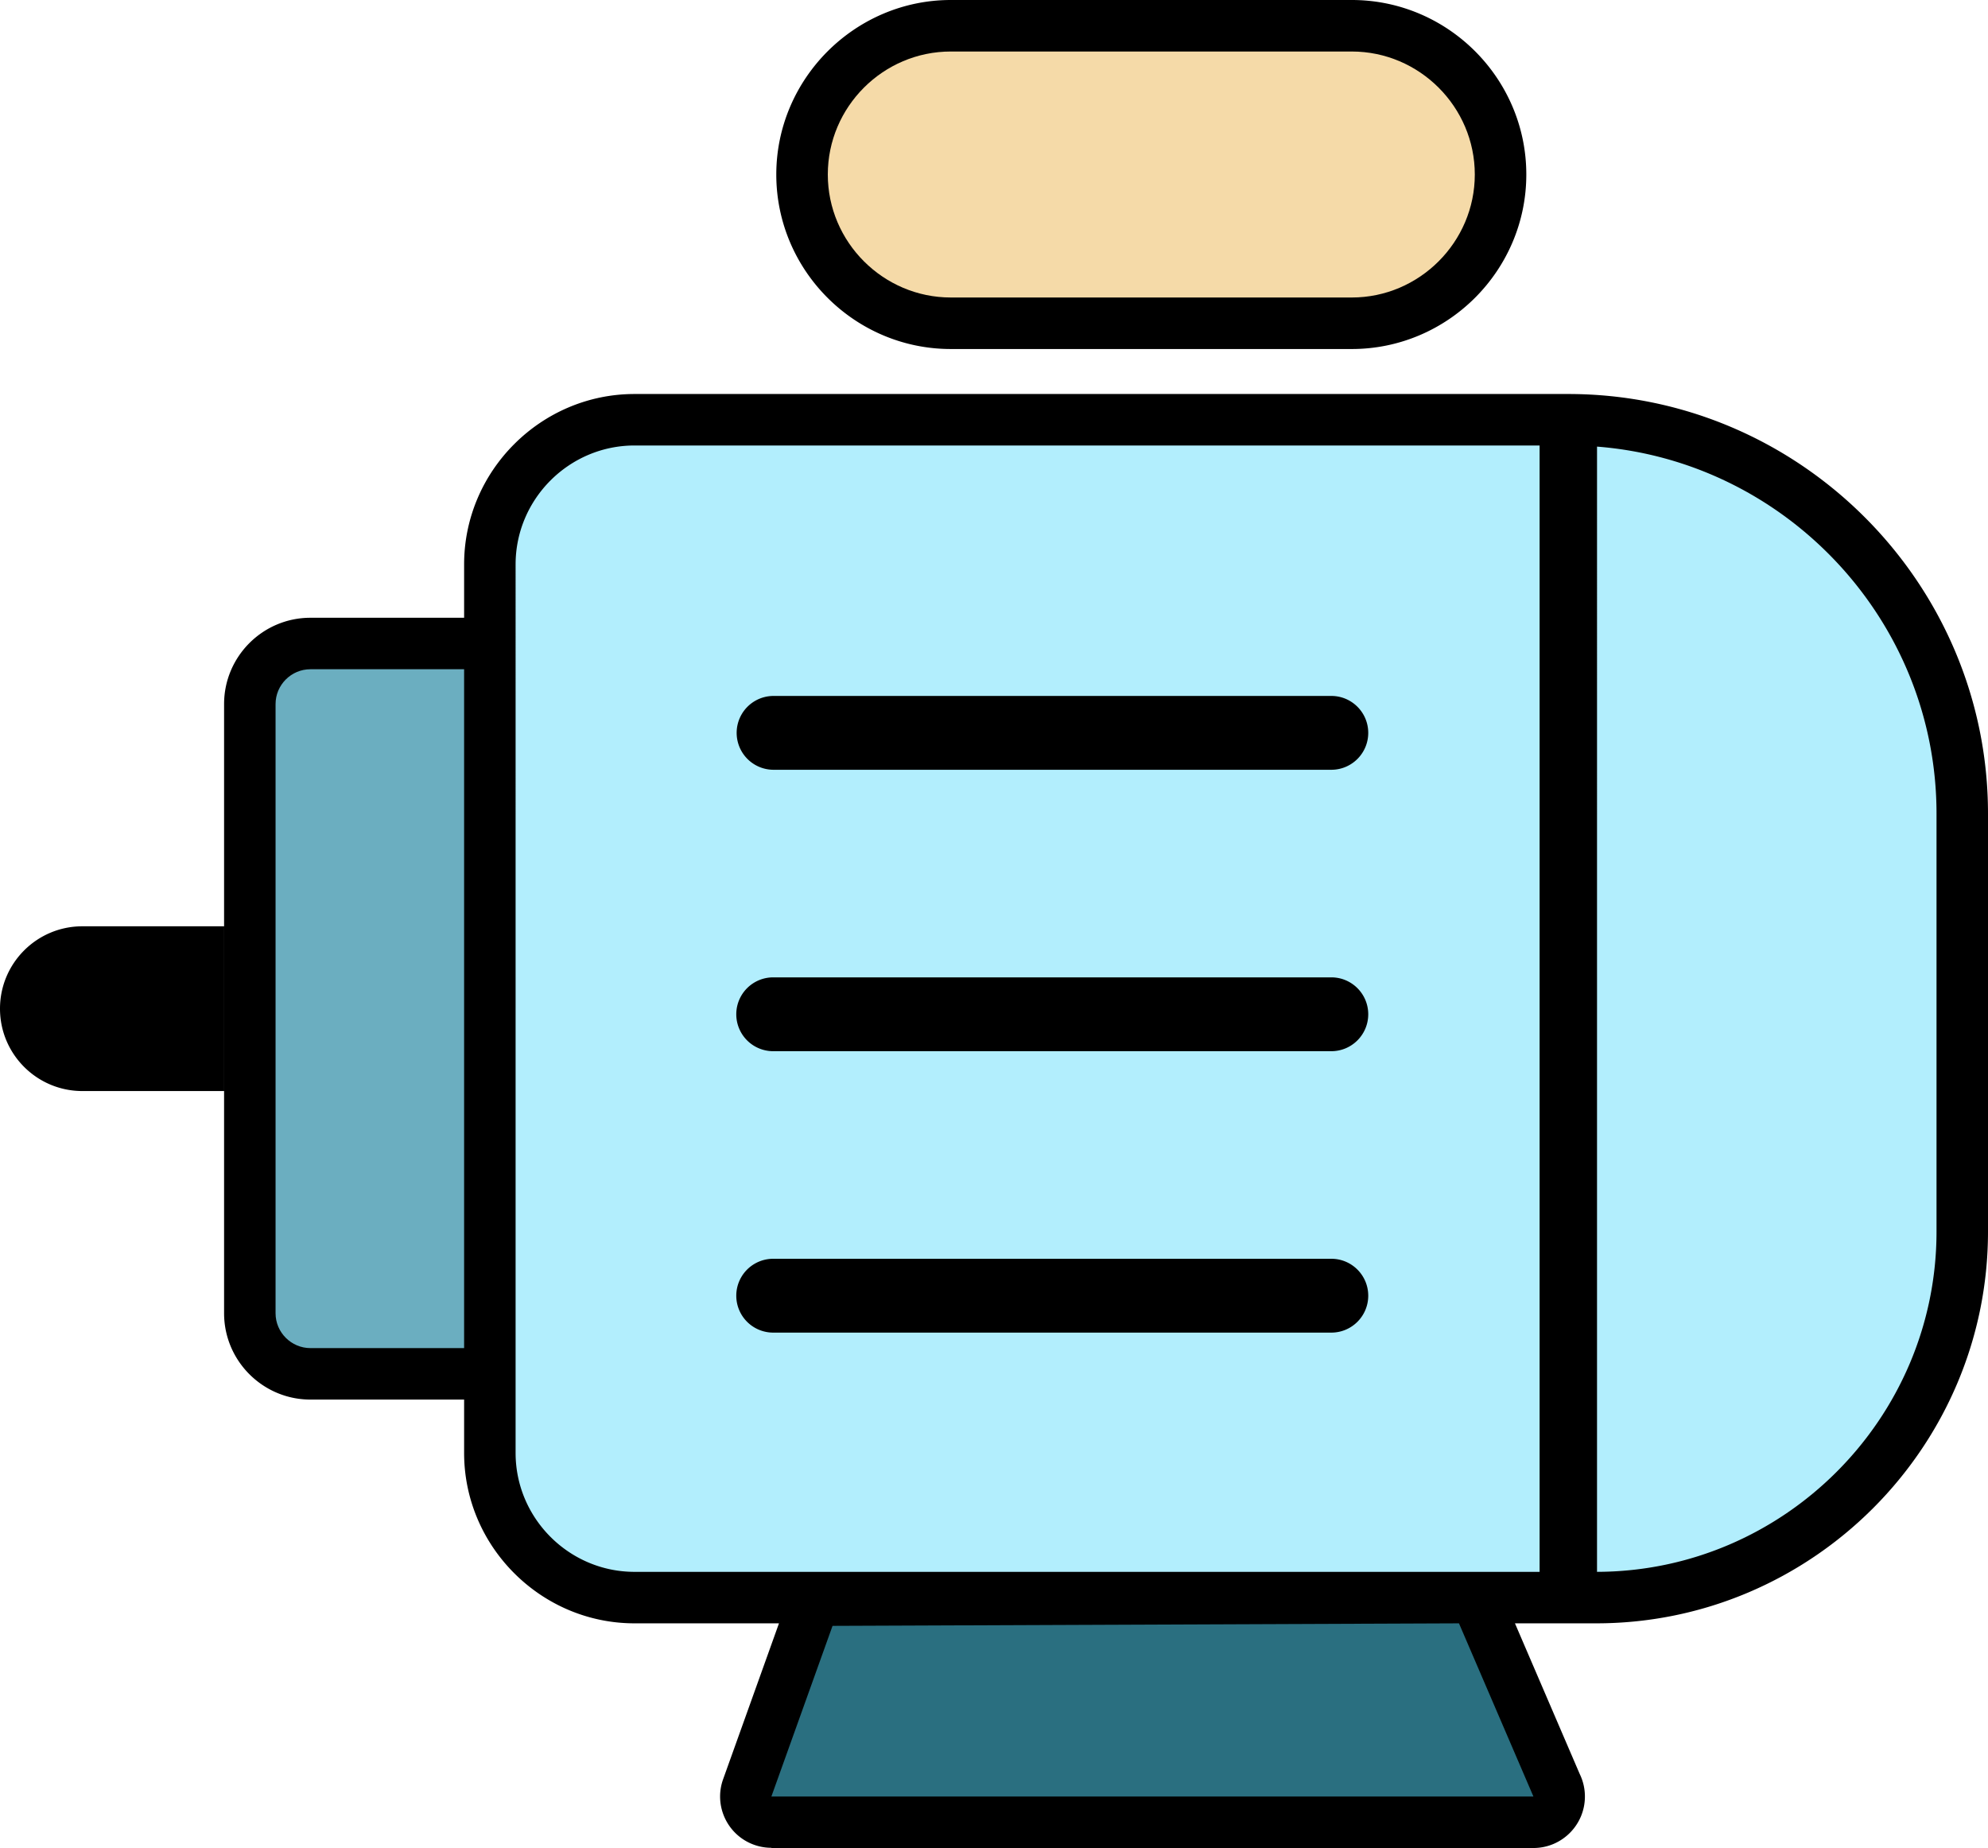
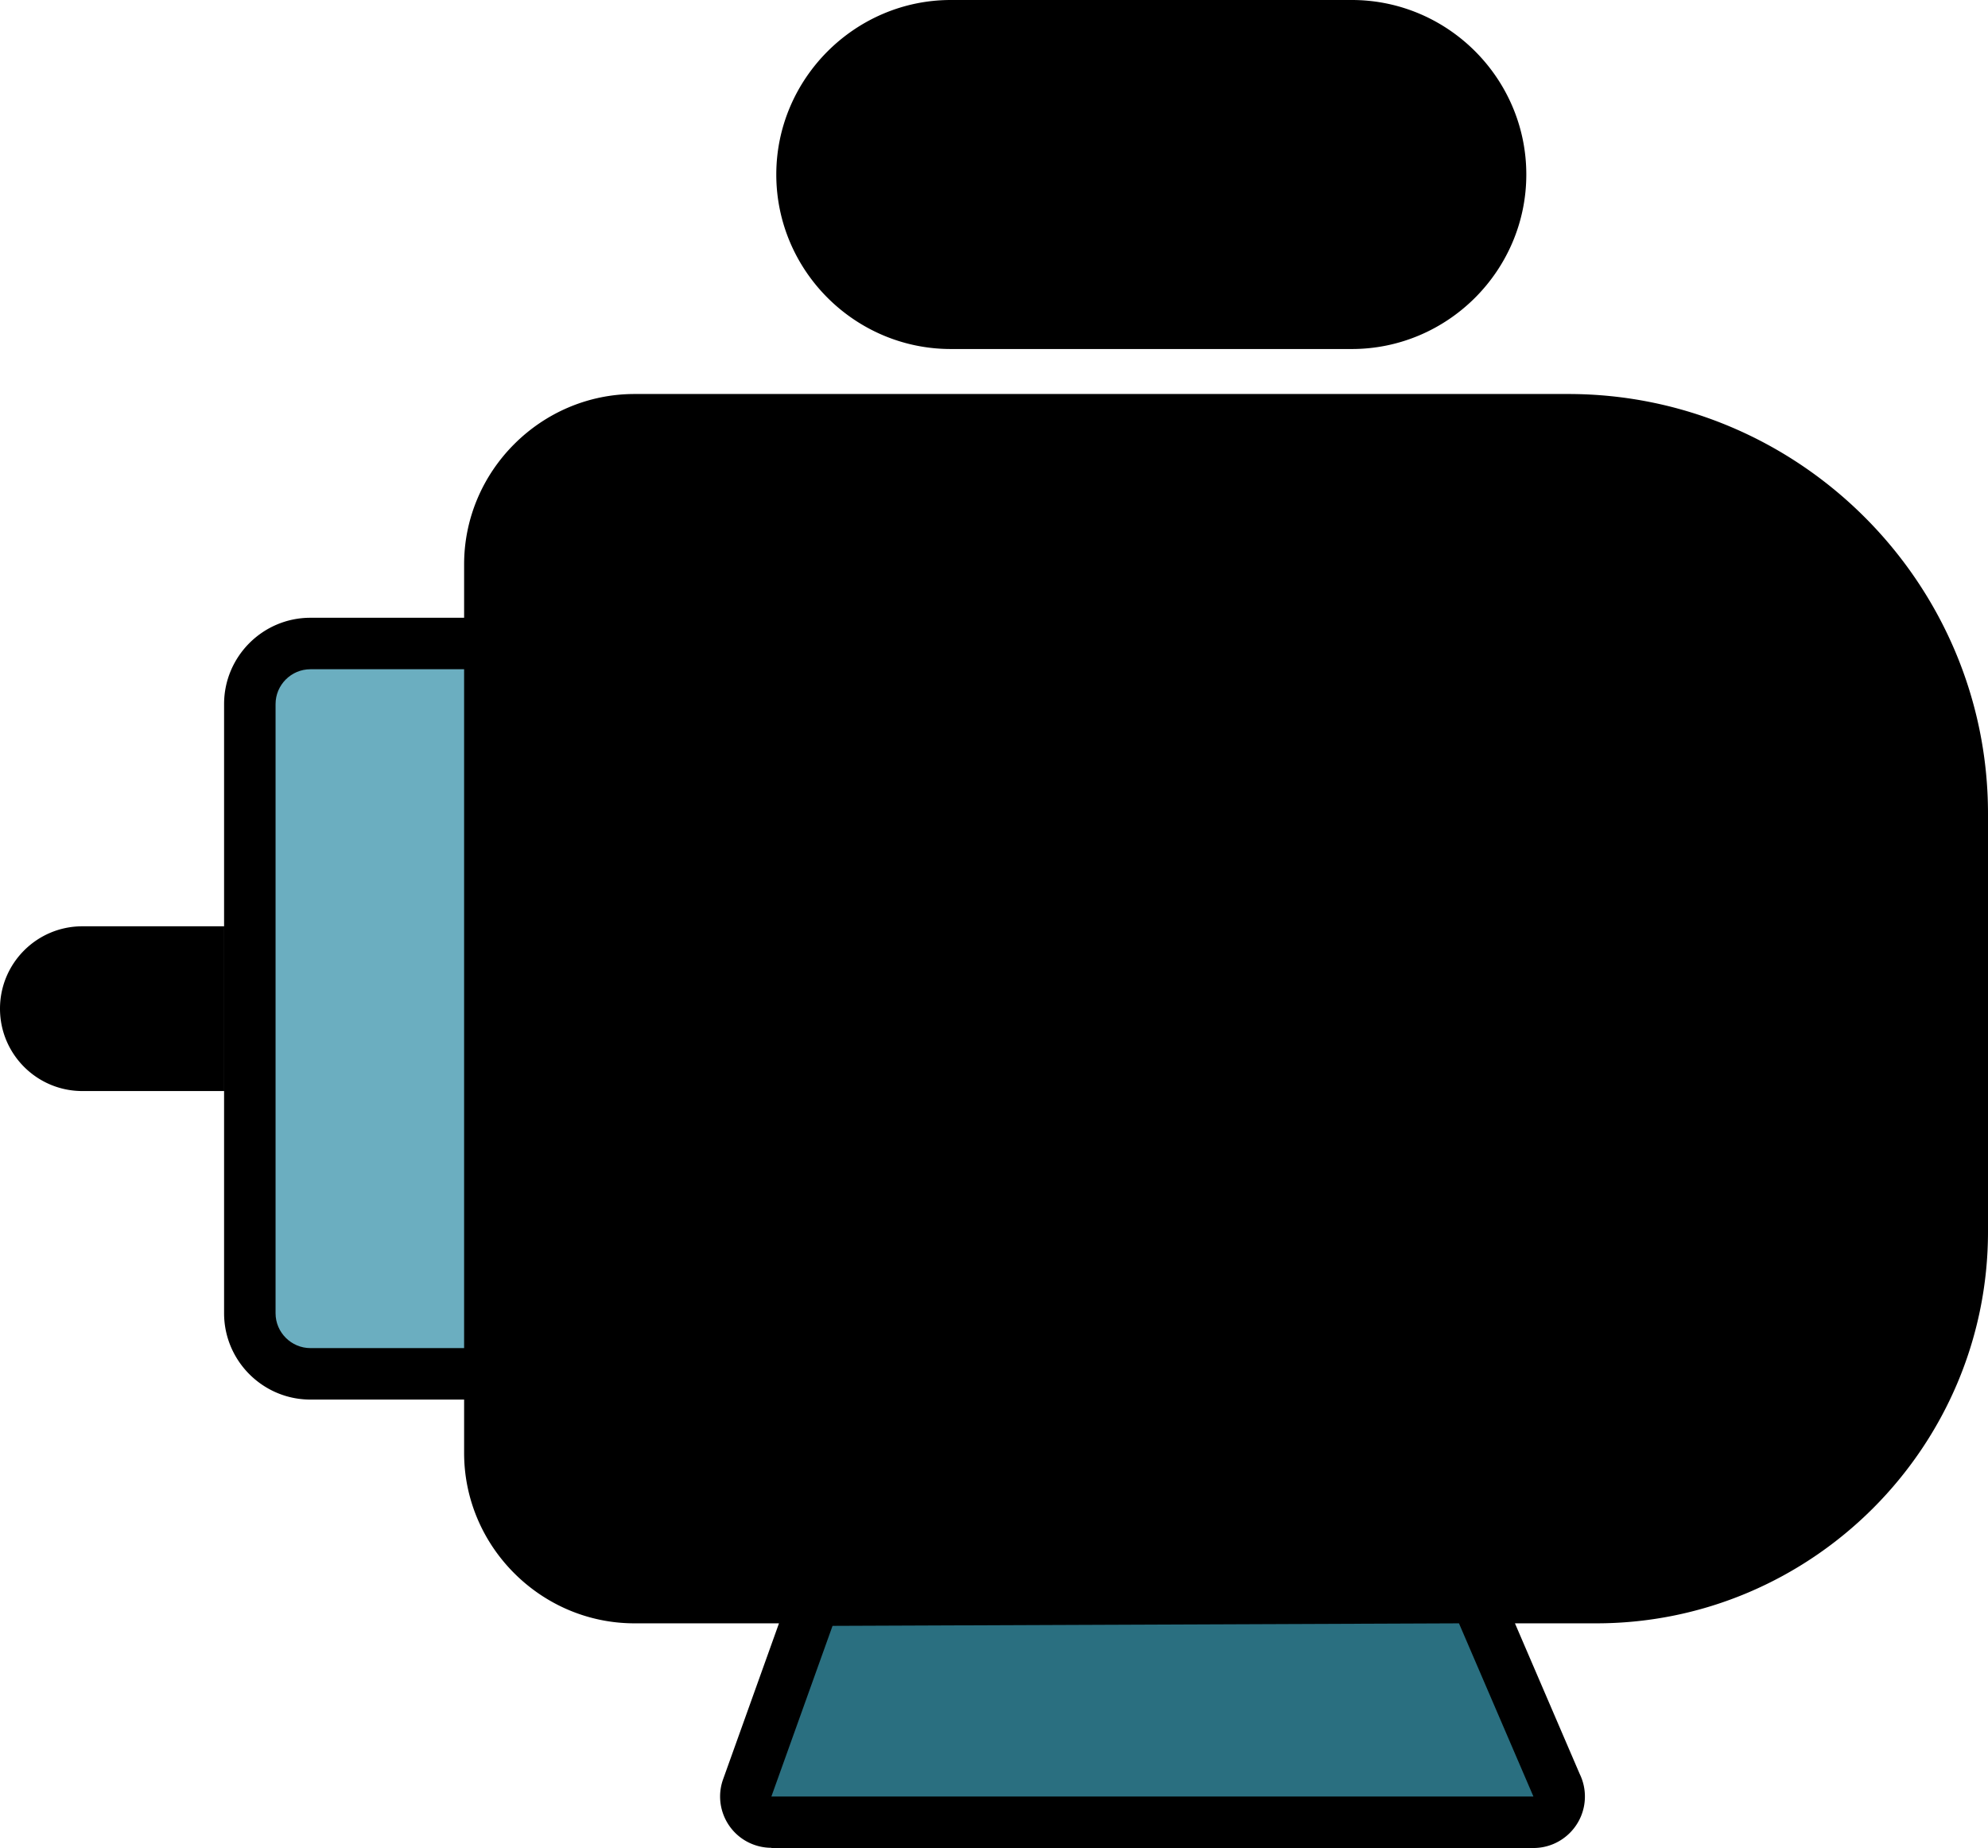
<svg xmlns="http://www.w3.org/2000/svg" shape-rendering="geometricPrecision" text-rendering="geometricPrecision" image-rendering="optimizeQuality" fill-rule="evenodd" clip-rule="evenodd" viewBox="0 0 512 475.957">
  <path fill-rule="nonzero" d="M57.705 238.569V281H21.216C9.5 281 0 271.5 0 259.786c0-11.717 9.5-21.217 21.216-21.217h36.489zM244.873 0h103.279c12.371 0 23.607 5.058 31.744 13.195 8.143 8.143 13.198 19.388 13.198 31.748s-5.062 23.602-13.203 31.743c-8.14 8.14-19.383 13.203-31.739 13.203H244.873c-12.359 0-23.605-5.056-31.747-13.199-8.137-8.137-13.195-19.373-13.195-31.744 0-12.315 5.051-23.538 13.192-31.703l.081-.08C221.366 5.038 232.578 0 244.873 0zM390.17 418.092l16.693 38.83a13.188 13.188 0 011.322 5.776c0 7.321-5.937 13.259-13.259 13.259H198.667v-.053c-1.479 0-2.982-.249-4.454-.776-6.864-2.459-10.436-10.021-7.977-16.884l14.386-40.152H163.42c-12.047 0-23.006-4.936-30.956-12.882l-.051-.051c-7.946-7.949-12.882-18.909-12.882-30.956v-13.741H79.938c-6.111 0-11.679-2.5-15.703-6.525-4.017-4.016-6.522-9.573-6.522-15.7V181.332c0-6.123 2.496-11.684 6.518-15.706 4.023-4.023 9.583-6.519 15.707-6.519h39.593v-13.741c0-12.047 4.936-23.006 12.882-30.956l.051-.051c7.95-7.946 18.909-12.882 30.956-12.882h240.492c29.737 0 56.762 12.156 76.346 31.741C499.843 152.802 512 179.828 512 209.565v107.642c0 27.758-11.346 52.982-29.625 71.26-18.279 18.279-43.504 29.625-71.26 29.625H390.17z" />
  <path fill="#2A6F80" d="M375.75 418.093l-161.334.652-15.75 43.952h196.261z" />
  <path fill="#6BAEC0" d="M79.938 172.366h39.592v174.838H79.938c-4.908 0-8.967-4.034-8.967-8.966V181.332c0-4.933 4.034-8.966 8.967-8.966z" />
-   <path fill="#B2EEFD" d="M163.42 114.736h233.097v290.041l.001.056H163.42c-16.846 0-30.63-13.782-30.63-30.63V145.366c0-16.847 13.784-30.63 30.63-30.63zm35.713 228.48a9.508 9.508 0 010-19.016h143.743c5.25 0 9.508 4.258 9.508 9.508 0 5.251-4.258 9.508-9.508 9.508H199.133zm0-144.96a9.508 9.508 0 010-19.015h143.743c5.25 0 9.508 4.257 9.508 9.507 0 5.251-4.258 9.508-9.508 9.508H199.133zm0 72.481a9.508 9.508 0 010-19.016h143.743c5.25 0 9.508 4.257 9.508 9.508 0 5.25-4.258 9.508-9.508 9.508H199.133zm212.174-155.712c48.735 3.805 87.434 44.871 87.434 94.54v107.642c0 48.132-39.328 87.519-87.436 87.623l.002-.053V115.025z" />
-   <path fill="#F5DAA8" d="M244.873 13.267h103.279c17.423 0 31.676 14.285 31.676 31.676v.003c0 17.391-14.284 31.675-31.676 31.675H244.873c-17.391 0-31.675-14.253-31.675-31.675v-.003c0-17.423 14.253-31.676 31.675-31.676z" />
</svg>